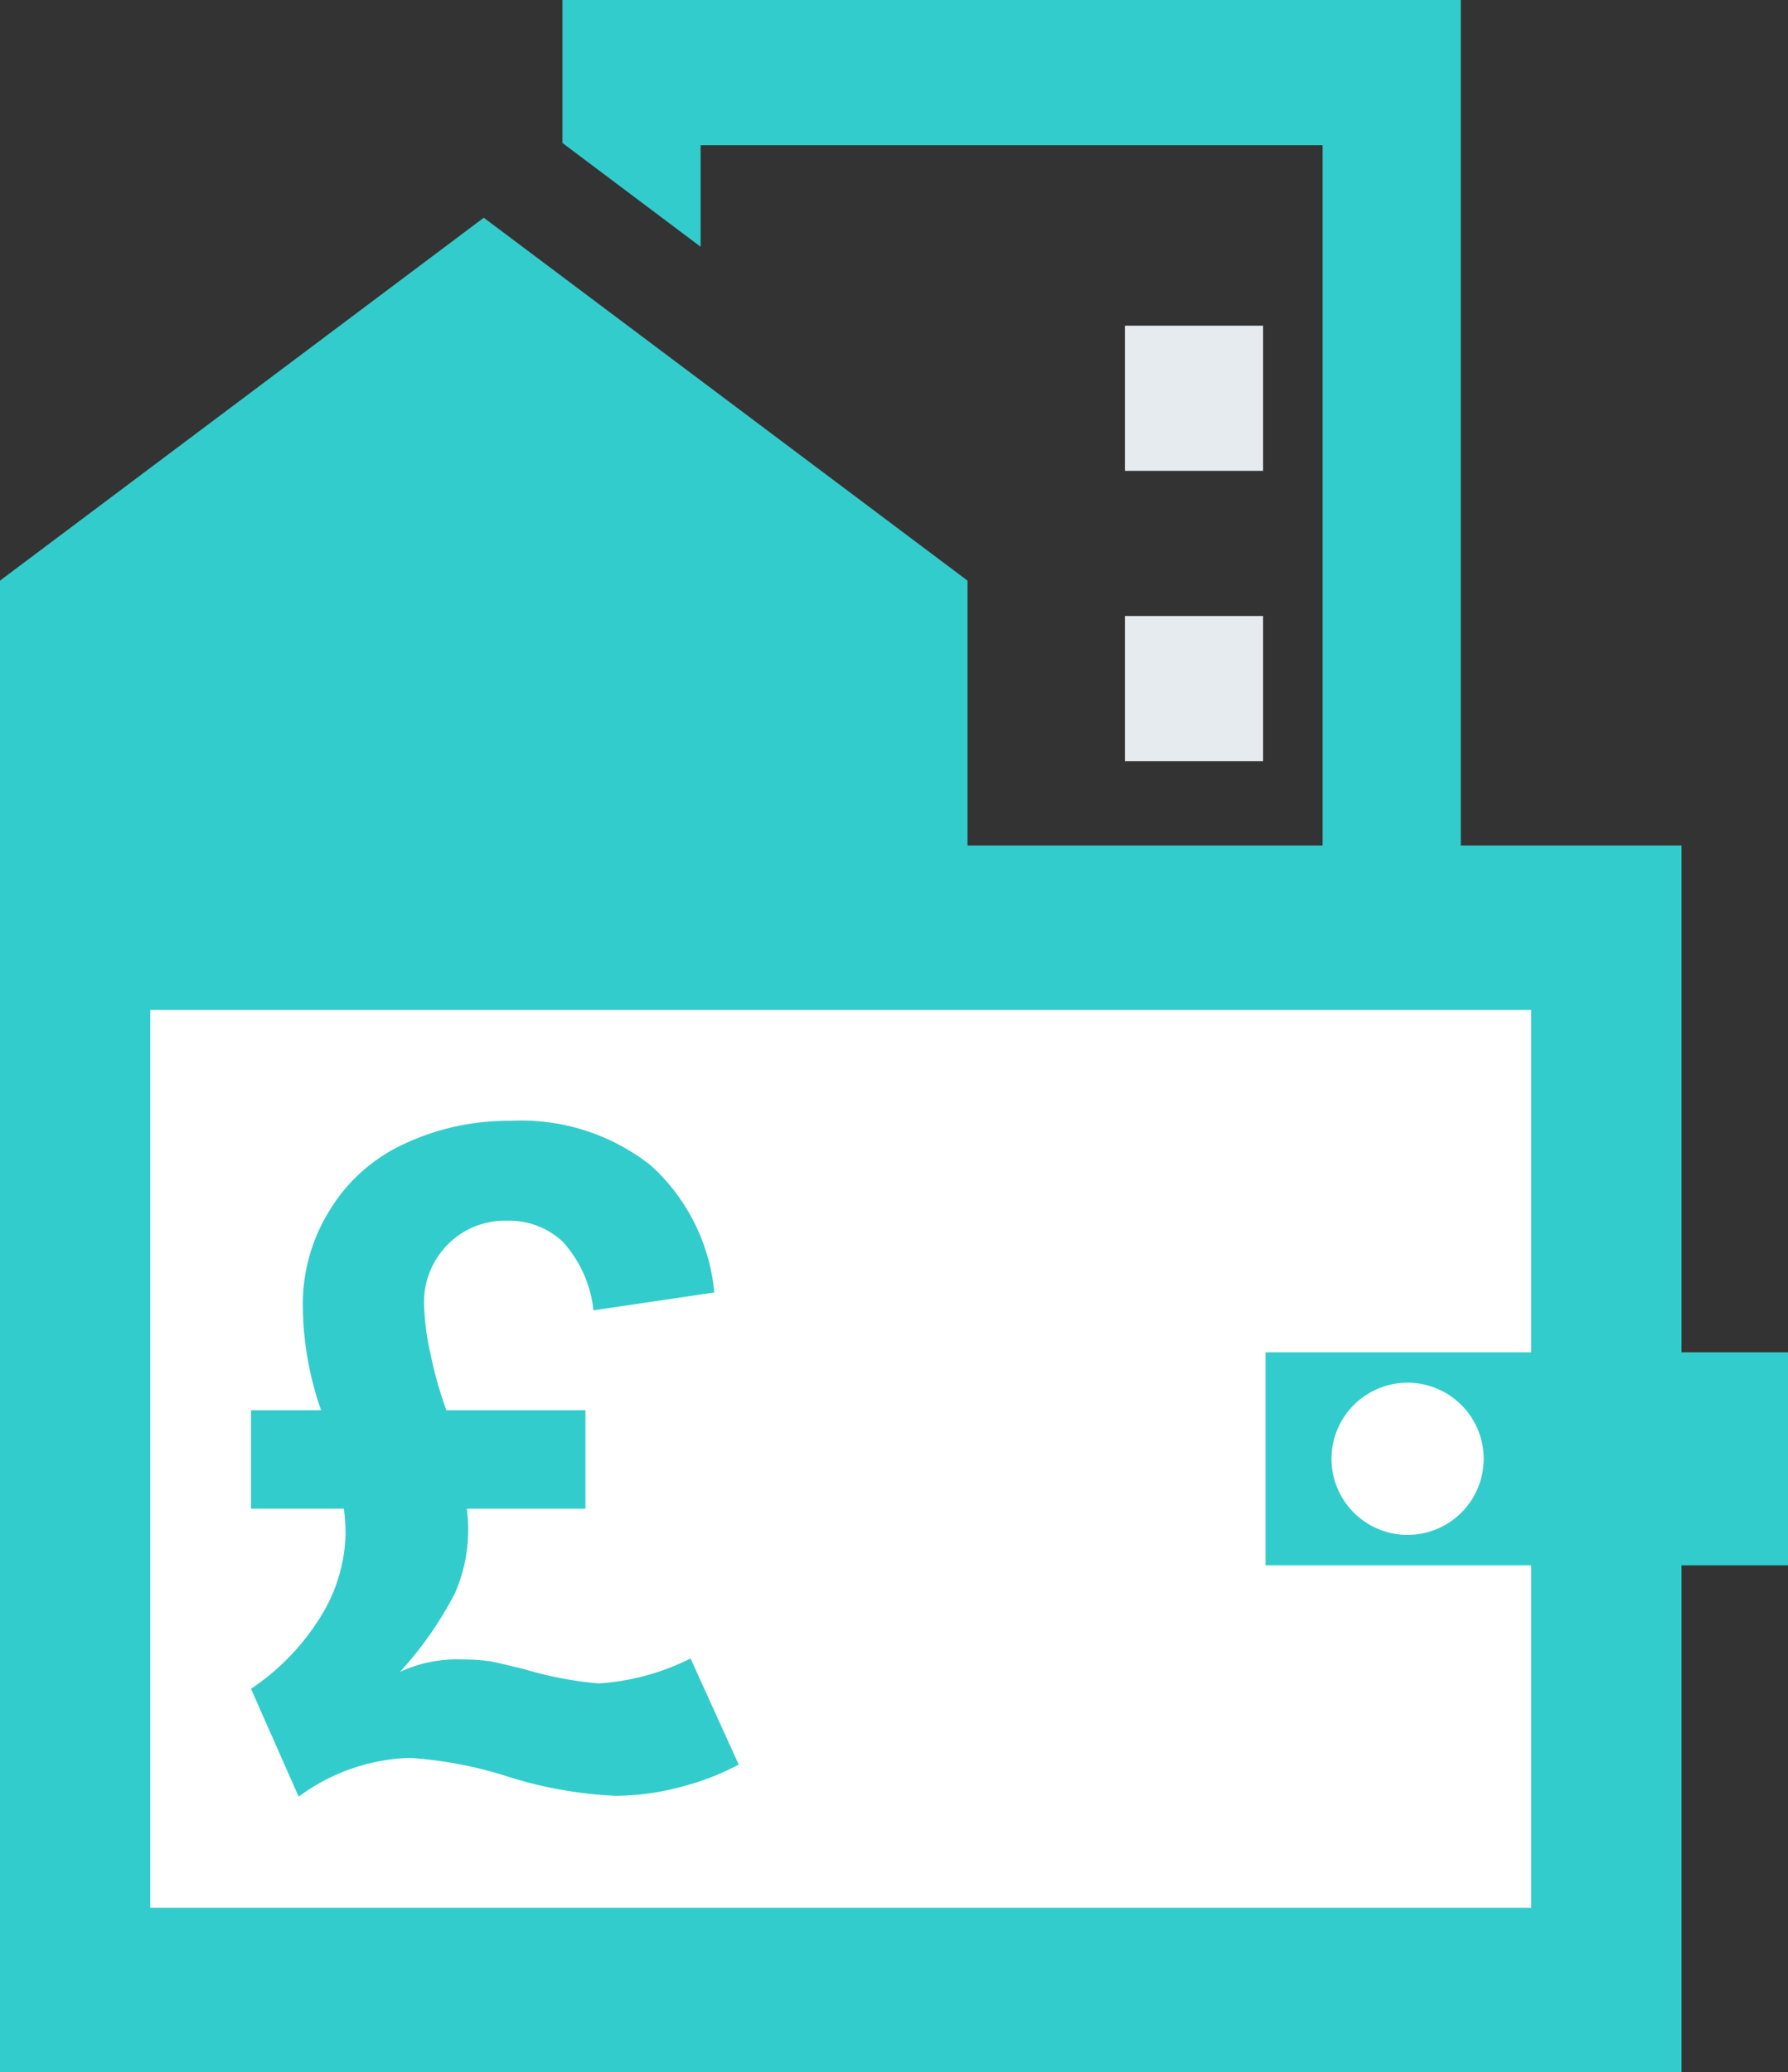
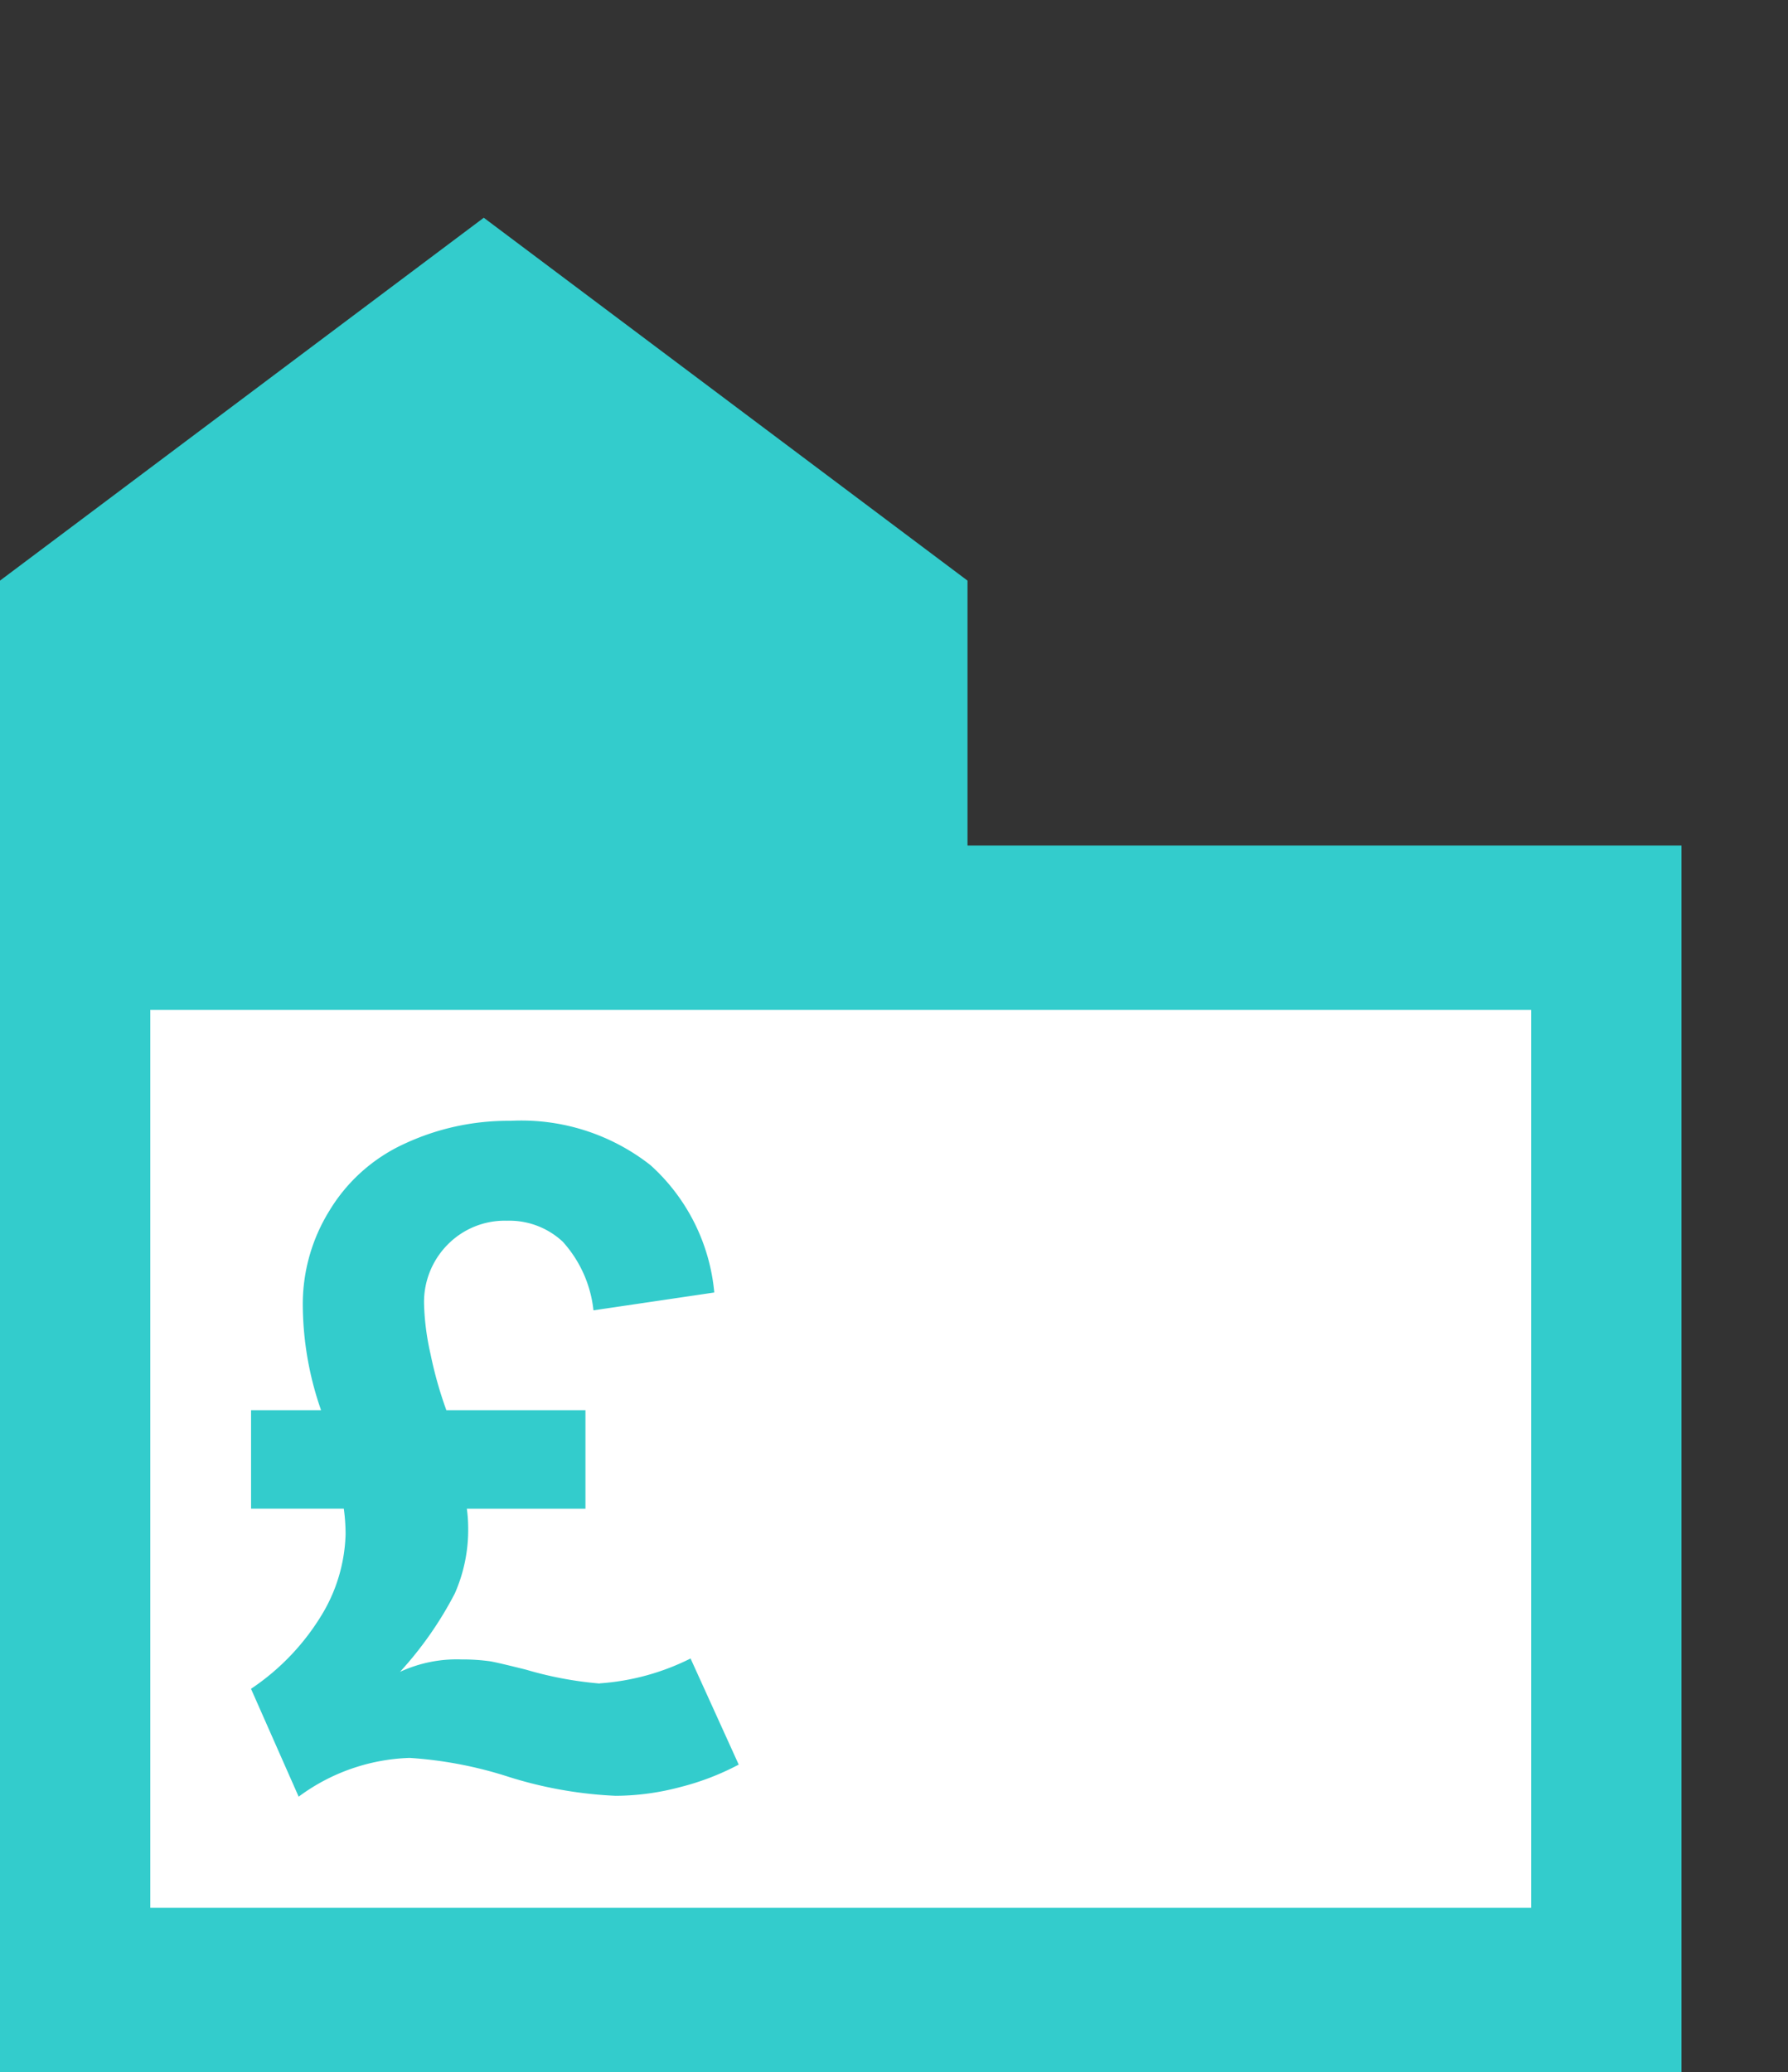
<svg xmlns="http://www.w3.org/2000/svg" width="86.293" height="100">
  <rect width="100%" height="100%" fill="#333333" stroke="none" />
  <g data-name="Group 2771">
-     <path data-name="Rectangle 1657" fill="#e5ebee" d="M54.29 15.718h6.67v7.005h-6.67z" />
-     <path data-name="Rectangle 1658" fill="#e5ebee" d="M54.29 29.729h6.67v7.004h-6.67z" />
-     <path data-name="Rectangle 1659" fill="#fff" d="M54.29 43.74h6.67v7.004h-6.67z" />
+     <path data-name="Rectangle 1658" fill="#e5ebee" d="M54.29 29.729h6.67h-6.67z" />
    <path data-name="Path 3493" d="M0 28.021v35.024h46.694V28.021L23.348 10.508Z" fill="#3cc" />
-     <path data-name="Path 3494" d="M27.145 0v6.9l6.669 5.009v-4.9h30.018v49.036H50.491v7.005h20.011V0Z" fill="#3cc" />
    <path data-name="Rectangle 1666" fill="#3cc" d="M0 40.808h81.153V100H0z" />
    <path data-name="Rectangle 1667" fill="#fff" d="M7.254 48.738H73.9v43.331H7.254z" />
-     <path data-name="Rectangle 1668" fill="#3cc" d="M61.077 65.262h25.216v10.282H61.077z" />
-     <path data-name="Path 3497" d="M67.933 74.075a3.672 3.672 0 1 0-3.672-3.672 3.672 3.672 0 0 0 3.672 3.672" fill="#fff" />
    <path data-name="Path 3498" d="M28.944 81.248a17.654 17.654 0 0 1-3.551-.667q-1.463-.366-1.764-.409a9.682 9.682 0 0 0-1.356-.086 6.517 6.517 0 0 0-2.968.6 17.589 17.589 0 0 0 2.646-3.786 7.614 7.614 0 0 0 .645-3.141 7.05 7.05 0 0 0-.065-.947h5.724v-4.755h-6.713a19.218 19.218 0 0 1-.764-2.711 12.286 12.286 0 0 1-.312-2.388 3.945 3.945 0 0 1 1.14-2.894 3.863 3.863 0 0 1 2.862-1.151 3.777 3.777 0 0 1 2.69 1.011 5.856 5.856 0 0 1 1.484 3.314l5.831-.861a9.428 9.428 0 0 0-3.077-6.144 10.083 10.083 0 0 0-6.755-2.141 11.836 11.836 0 0 0-5.122 1.108 8.218 8.218 0 0 0-3.626 3.238 8.56 8.56 0 0 0-1.28 4.475 15.577 15.577 0 0 0 .882 5.143h-3.378v4.755h4.476a9.3 9.3 0 0 1 .086 1.226 7.911 7.911 0 0 1-1.065 3.754 11.383 11.383 0 0 1-3.5 3.712l2.3 5.206a9.481 9.481 0 0 1 5.358-1.871 19.664 19.664 0 0 1 4.776.914 20.068 20.068 0 0 0 5.165.915 12.277 12.277 0 0 0 3.108-.419 12.587 12.587 0 0 0 2.831-1.087l-2.324-5.121a11.534 11.534 0 0 1-4.389 1.2" fill="#3cc" />
  </g>
</svg>